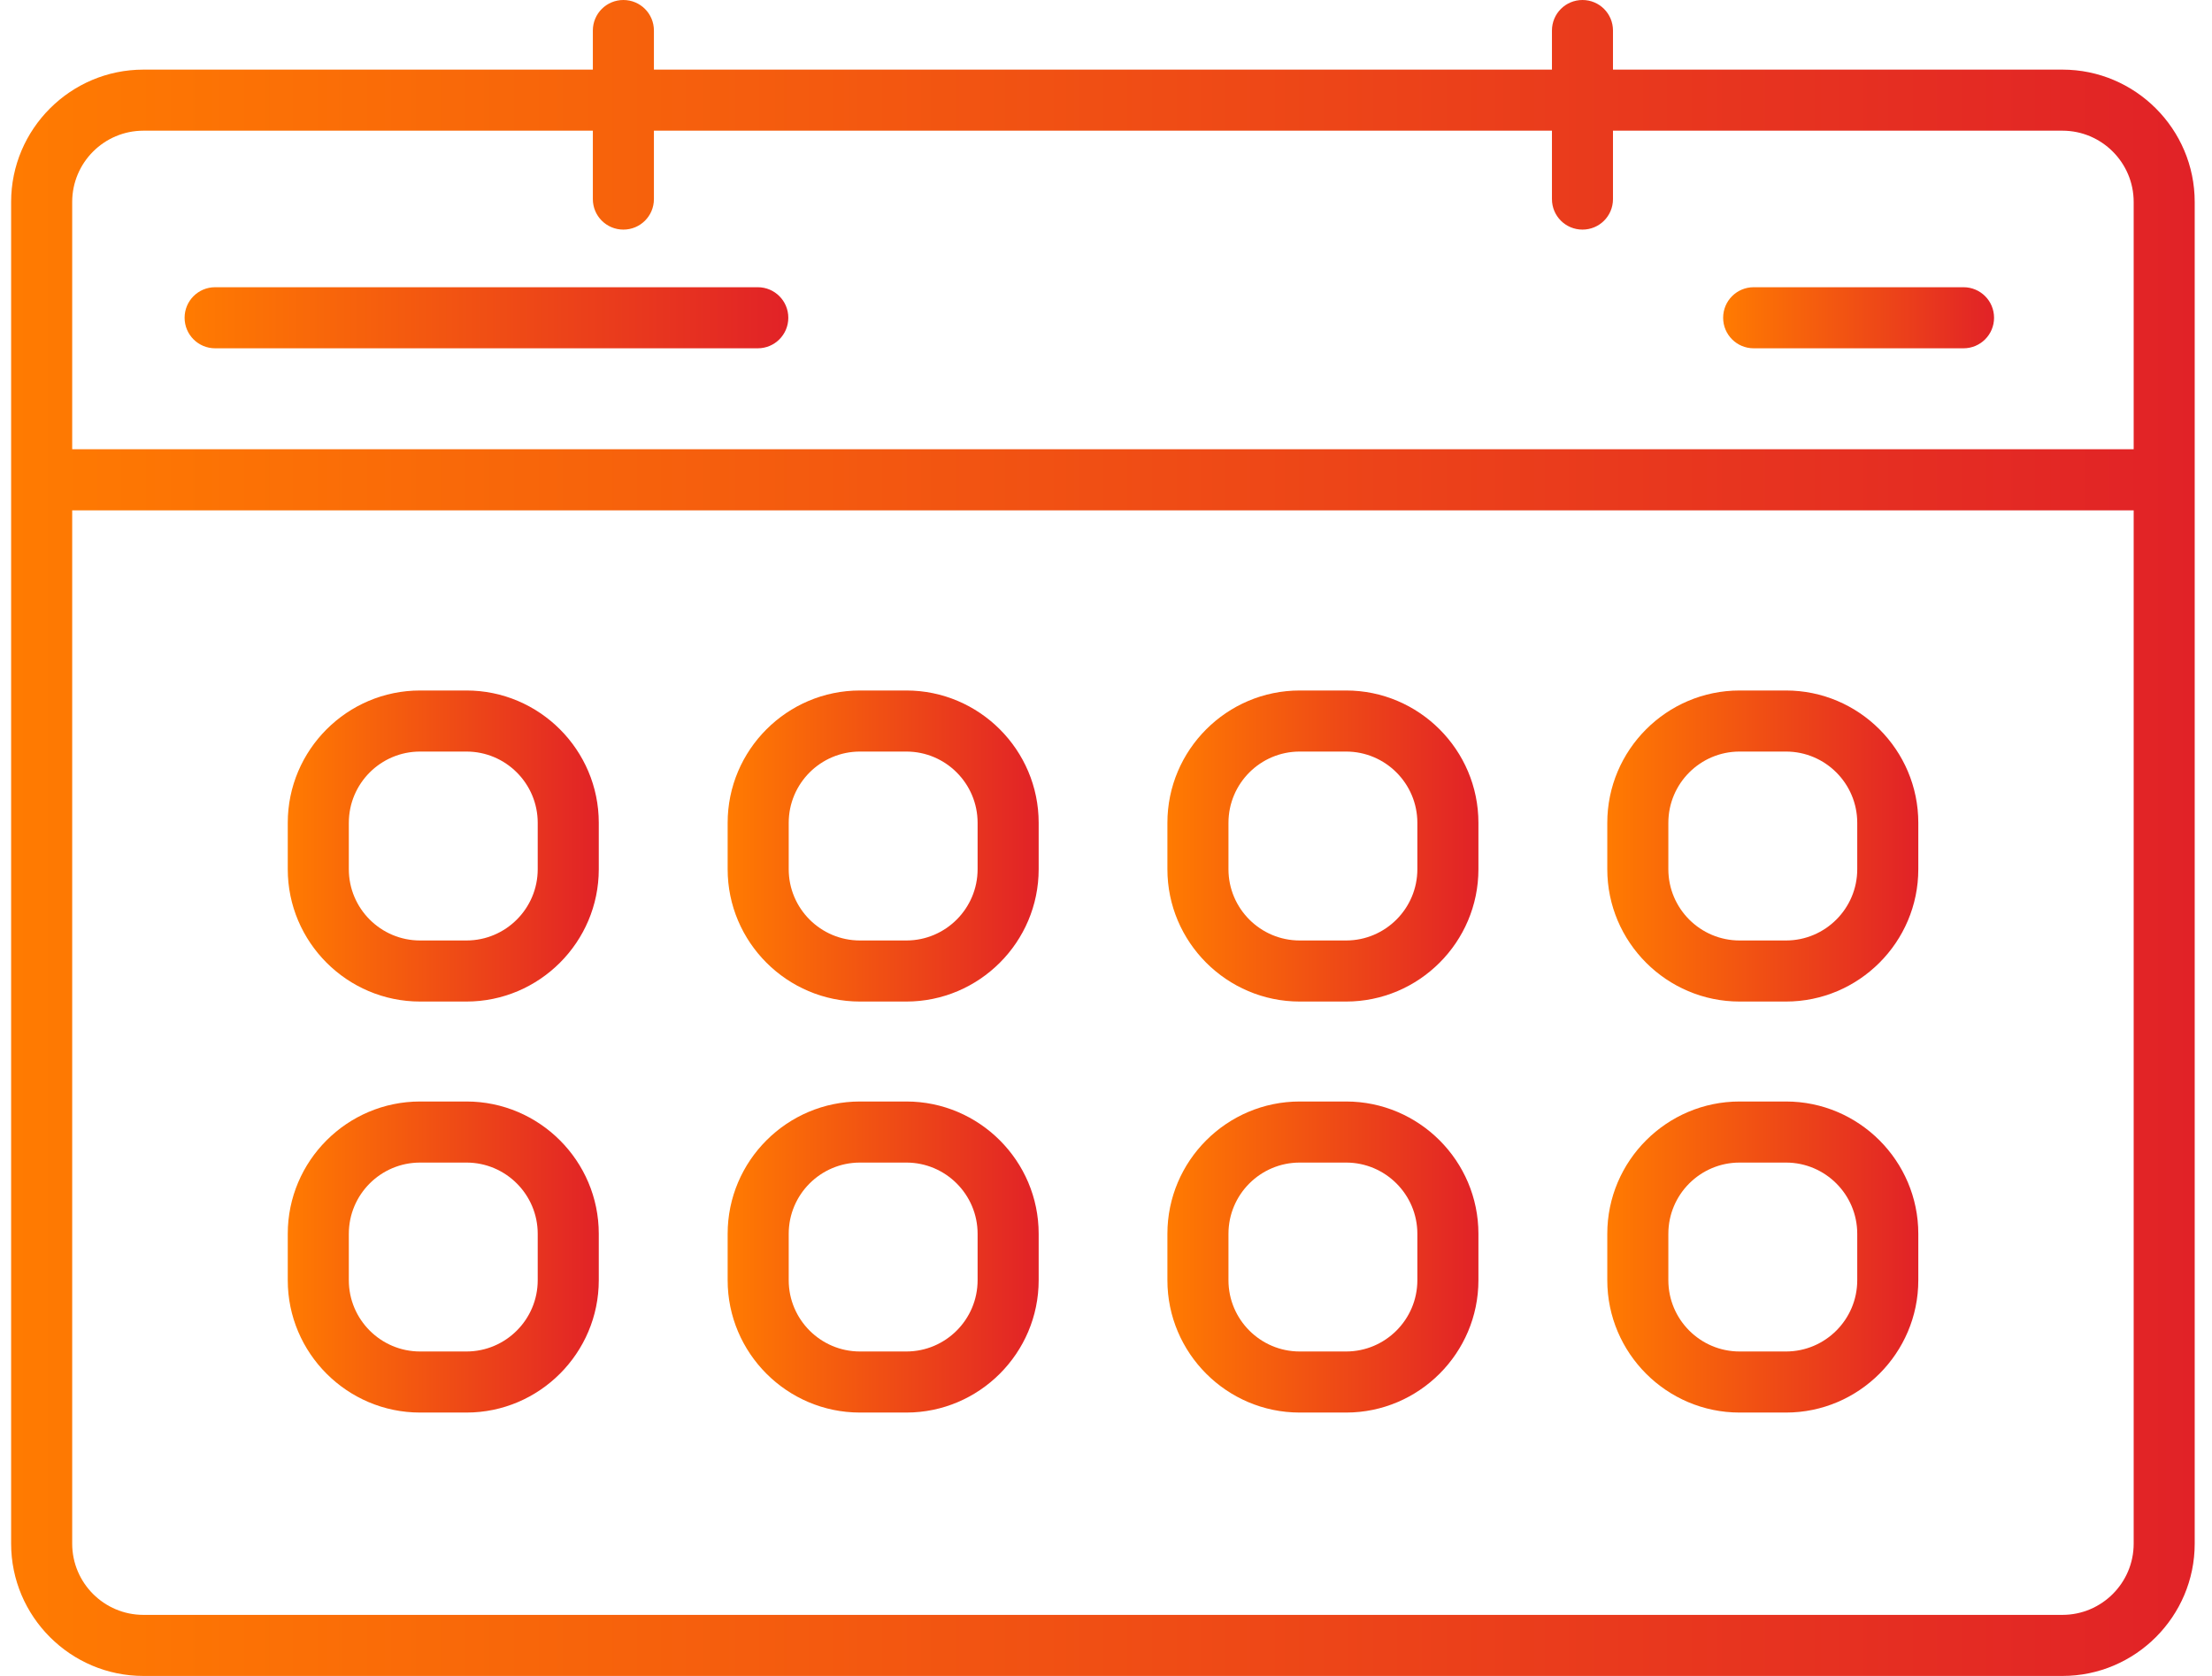
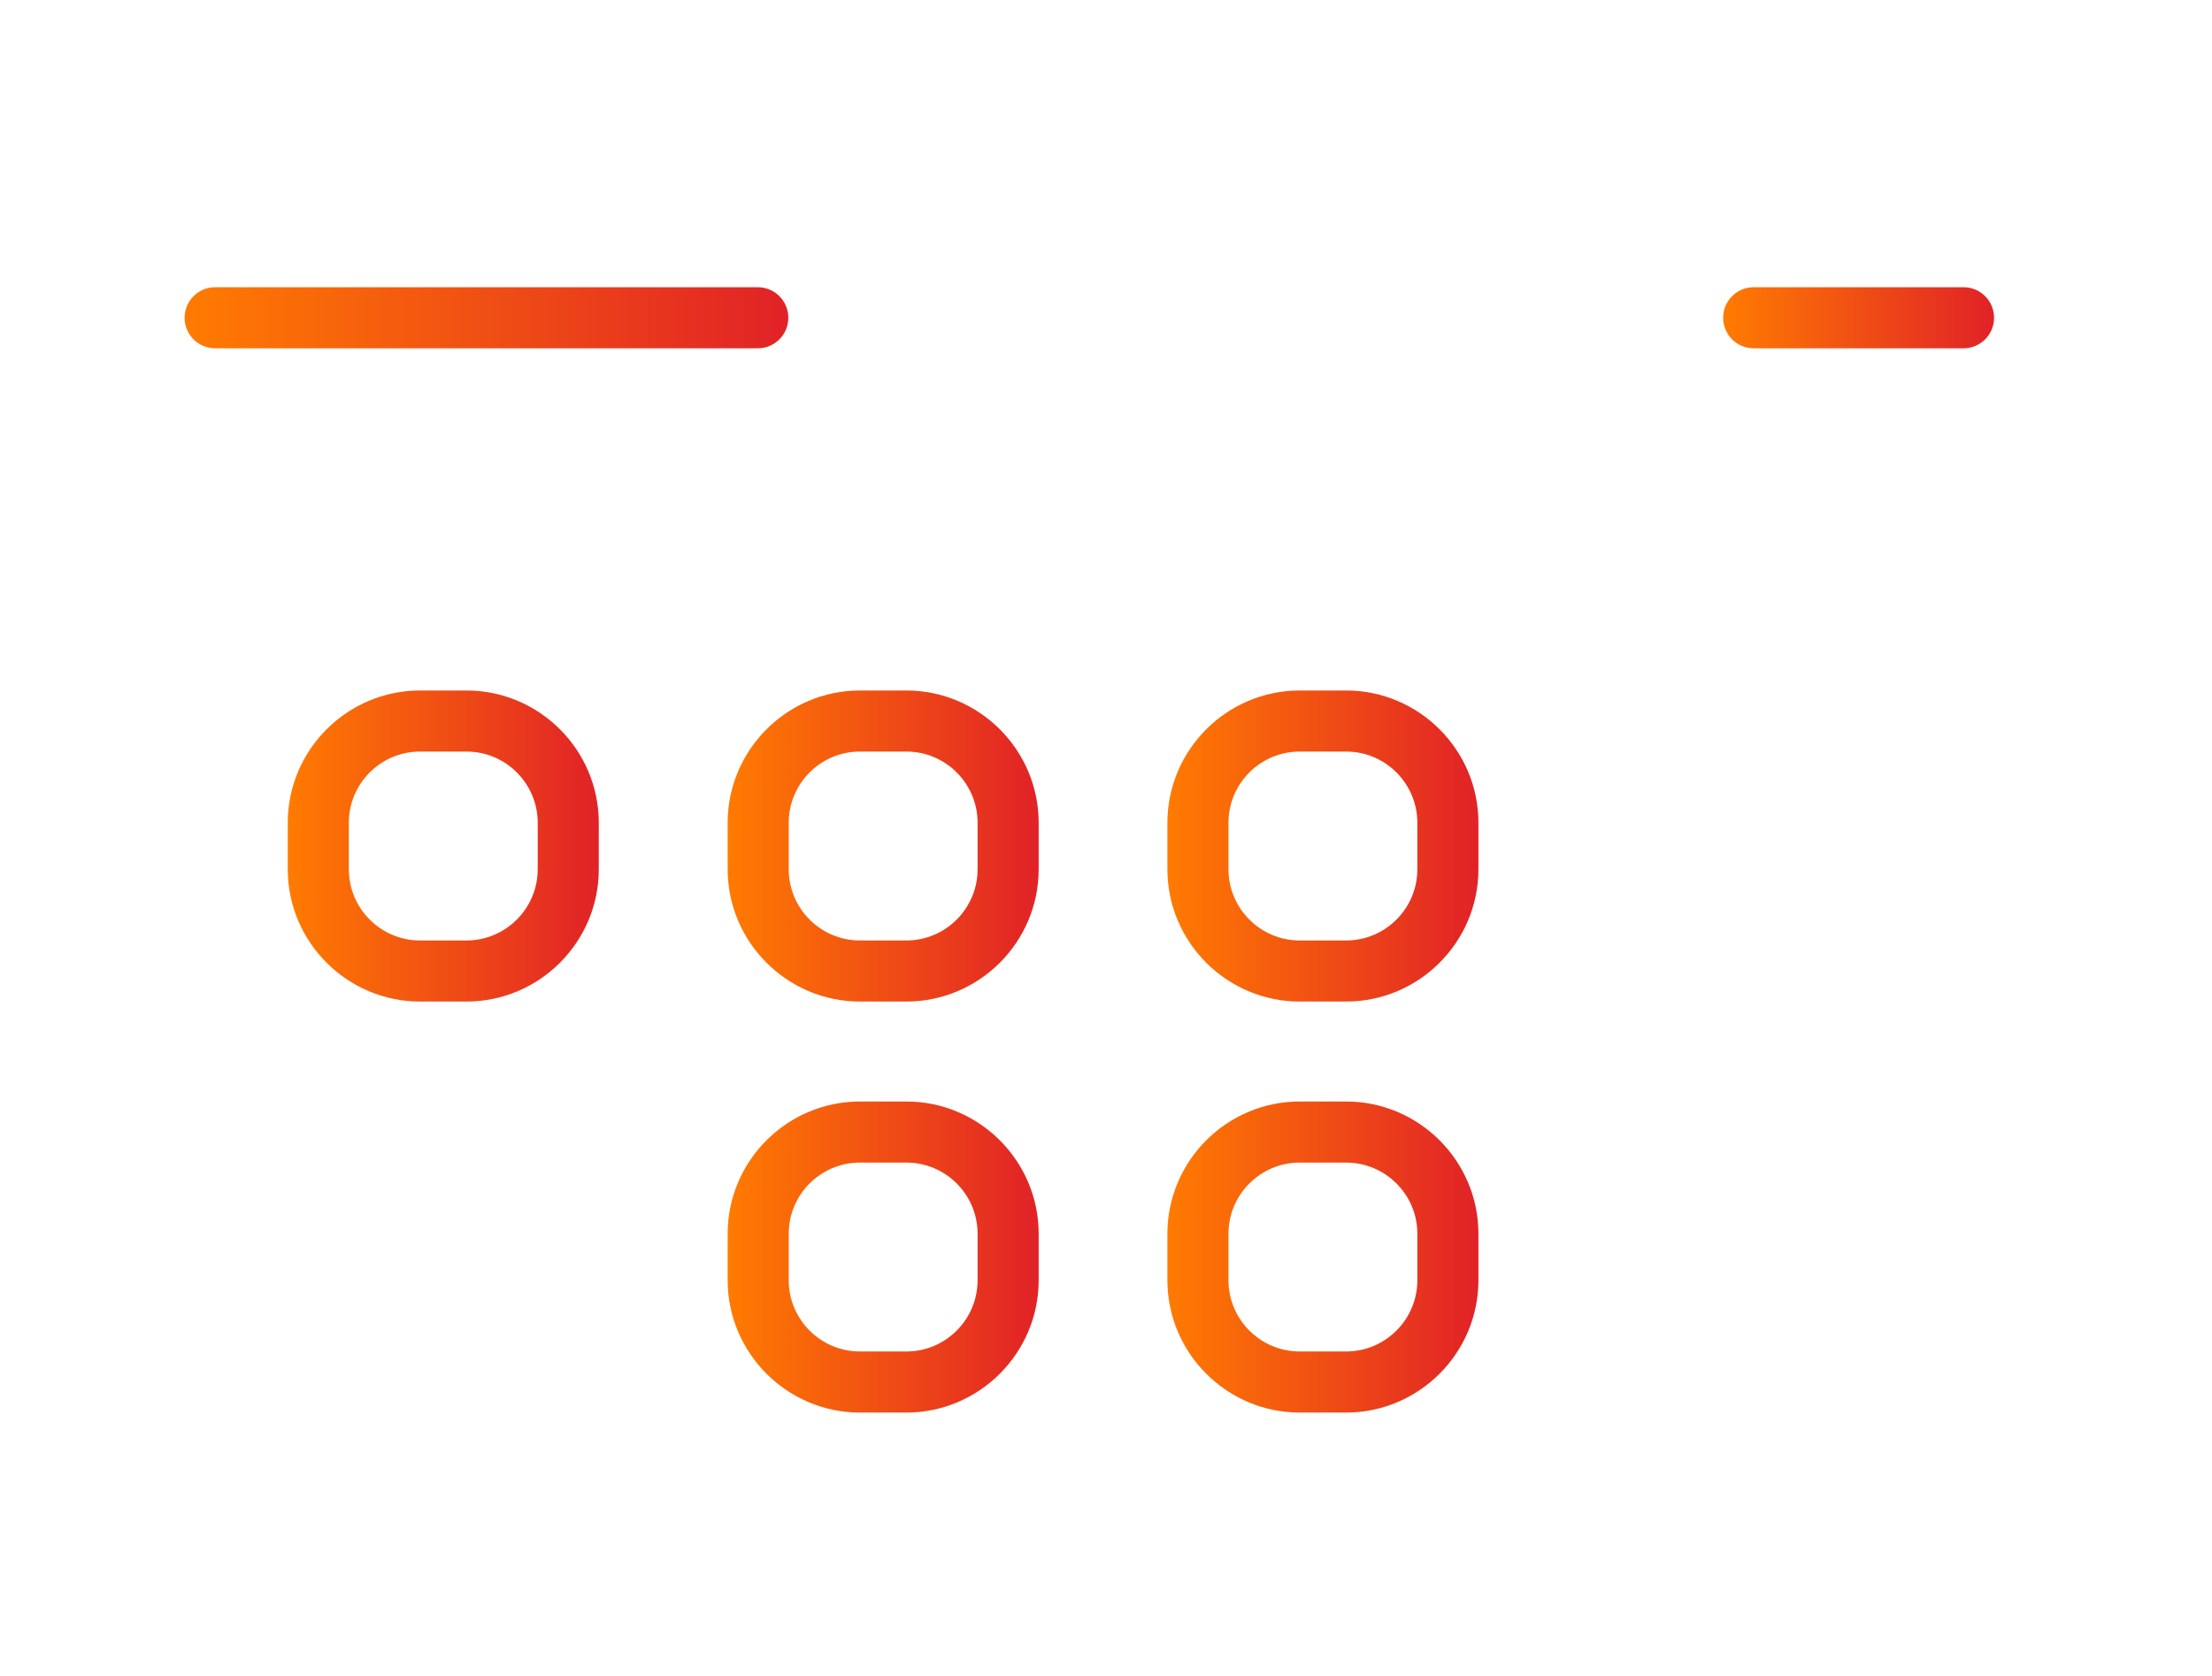
<svg xmlns="http://www.w3.org/2000/svg" width="66" height="50" viewBox="0 0 66 50" fill="none">
  <g clip-path="url(#clip0_2122_26944)">
-     <path d="M61.537 2.077H48.127V0.911C48.127 0.407 47.721 0 47.217 0C46.712 0 46.306 0.407 46.306 0.911V2.077H19.511V0.911C19.511 0.407 19.104 0 18.6 0C18.096 0 17.689 0.407 17.689 0.911V2.077H4.28C2.105 2.077 0.332 3.85 0.332 6.025V46.053C0.332 48.227 2.105 50 4.28 50H61.537C63.711 50 65.484 48.227 65.484 46.053V6.025C65.484 3.85 63.711 2.077 61.537 2.077ZM4.28 3.899H17.689V5.94C17.689 6.444 18.096 6.85 18.6 6.85C19.104 6.85 19.511 6.444 19.511 5.94V3.899H46.306V5.94C46.306 6.444 46.712 6.85 47.217 6.85C47.721 6.85 48.127 6.444 48.127 5.94V3.899H61.537C62.709 3.899 63.663 4.852 63.663 6.025V13.403H2.154V6.025C2.154 4.852 3.107 3.899 4.28 3.899ZM61.537 48.178H4.28C3.107 48.178 2.154 47.225 2.154 46.053V15.225H63.663V46.053C63.663 47.225 62.709 48.178 61.537 48.178Z" fill="url(#paint0_linear_2122_26944)" />
    <path d="M13.918 20.6H12.534C10.359 20.6 8.586 22.373 8.586 24.548V25.932C8.586 28.107 10.359 29.88 12.534 29.88H13.918C16.092 29.88 17.866 28.107 17.866 25.932V24.548C17.866 22.373 16.092 20.6 13.918 20.6ZM16.044 25.932C16.044 27.104 15.09 28.058 13.918 28.058H12.534C11.361 28.058 10.408 27.104 10.408 25.932V24.548C10.408 23.375 11.361 22.422 12.534 22.422H13.918C15.09 22.422 16.044 23.375 16.044 24.548V25.932Z" fill="url(#paint1_linear_2122_26944)" />
    <path d="M27.043 20.6H25.659C23.484 20.6 21.711 22.373 21.711 24.548V25.932C21.711 28.107 23.484 29.88 25.659 29.88H27.043C29.217 29.88 30.991 28.107 30.991 25.932V24.548C30.991 22.373 29.217 20.6 27.043 20.6ZM29.169 25.932C29.169 27.104 28.215 28.058 27.043 28.058H25.659C24.486 28.058 23.533 27.104 23.533 25.932V24.548C23.533 23.375 24.486 22.422 25.659 22.422H27.043C28.215 22.422 29.169 23.375 29.169 24.548V25.932Z" fill="url(#paint2_linear_2122_26944)" />
    <path d="M40.164 20.6H38.78C36.605 20.6 34.832 22.373 34.832 24.548V25.932C34.832 28.107 36.605 29.88 38.78 29.88H40.164C42.338 29.88 44.112 28.107 44.112 25.932V24.548C44.112 22.373 42.338 20.6 40.164 20.6ZM42.29 25.932C42.29 27.104 41.336 28.058 40.164 28.058H38.78C37.607 28.058 36.654 27.104 36.654 25.932V24.548C36.654 23.375 37.607 22.422 38.78 22.422H40.164C41.336 22.422 42.29 23.375 42.29 24.548V25.932Z" fill="url(#paint3_linear_2122_26944)" />
-     <path d="M53.289 20.6H51.905C49.73 20.6 47.957 22.373 47.957 24.548V25.932C47.957 28.107 49.73 29.88 51.905 29.88H53.289C55.463 29.88 57.237 28.107 57.237 25.932V24.548C57.237 22.373 55.463 20.6 53.289 20.6ZM55.415 25.932C55.415 27.104 54.461 28.058 53.289 28.058H51.905C50.732 28.058 49.779 27.104 49.779 25.932V24.548C49.779 23.375 50.732 22.422 51.905 22.422H53.289C54.461 22.422 55.415 23.375 55.415 24.548V25.932Z" fill="url(#paint4_linear_2122_26944)" />
-     <path d="M13.918 32.862H12.534C10.359 32.862 8.586 34.635 8.586 36.809V38.194C8.586 40.368 10.359 42.142 12.534 42.142H13.918C16.092 42.142 17.866 40.368 17.866 38.194V36.809C17.866 34.635 16.092 32.862 13.918 32.862ZM16.044 38.194C16.044 39.366 15.09 40.32 13.918 40.32H12.534C11.361 40.32 10.408 39.366 10.408 38.194V36.809C10.408 35.637 11.361 34.684 12.534 34.684H13.918C15.09 34.684 16.044 35.637 16.044 36.809V38.194Z" fill="url(#paint5_linear_2122_26944)" />
    <path d="M27.043 32.862H25.659C23.484 32.862 21.711 34.635 21.711 36.809V38.194C21.711 40.368 23.484 42.142 25.659 42.142H27.043C29.217 42.142 30.991 40.368 30.991 38.194V36.809C30.991 34.635 29.217 32.862 27.043 32.862ZM29.169 38.194C29.169 39.366 28.215 40.32 27.043 40.32H25.659C24.486 40.32 23.533 39.366 23.533 38.194V36.809C23.533 35.637 24.486 34.684 25.659 34.684H27.043C28.215 34.684 29.169 35.637 29.169 36.809V38.194Z" fill="url(#paint6_linear_2122_26944)" />
    <path d="M40.164 32.862H38.78C36.605 32.862 34.832 34.635 34.832 36.809V38.194C34.832 40.368 36.605 42.142 38.78 42.142H40.164C42.338 42.142 44.112 40.368 44.112 38.194V36.809C44.112 34.635 42.338 32.862 40.164 32.862ZM42.29 38.194C42.29 39.366 41.336 40.32 40.164 40.32H38.78C37.607 40.32 36.654 39.366 36.654 38.194V36.809C36.654 35.637 37.607 34.684 38.78 34.684H40.164C41.336 34.684 42.29 35.637 42.29 36.809V38.194Z" fill="url(#paint7_linear_2122_26944)" />
-     <path d="M53.289 32.862H51.905C49.73 32.862 47.957 34.635 47.957 36.809V38.194C47.957 40.368 49.73 42.142 51.905 42.142H53.289C55.463 42.142 57.237 40.368 57.237 38.194V36.809C57.237 34.635 55.463 32.862 53.289 32.862ZM55.415 38.194C55.415 39.366 54.461 40.32 53.289 40.32H51.905C50.732 40.32 49.779 39.366 49.779 38.194V36.809C49.779 35.637 50.732 34.684 51.905 34.684H53.289C54.461 34.684 55.415 35.637 55.415 36.809V38.194Z" fill="url(#paint8_linear_2122_26944)" />
    <path d="M6.419 10.391H22.61C23.114 10.391 23.521 9.984 23.521 9.48C23.521 8.976 23.114 8.569 22.61 8.569H6.419C5.915 8.569 5.508 8.976 5.508 9.48C5.508 9.984 5.915 10.391 6.419 10.391Z" fill="url(#paint9_linear_2122_26944)" />
    <path d="M52.325 10.391H58.586C59.09 10.391 59.497 9.984 59.497 9.48C59.497 8.976 59.09 8.569 58.586 8.569H52.325C51.821 8.569 51.414 8.976 51.414 9.48C51.414 9.984 51.821 10.391 52.325 10.391Z" fill="url(#paint10_linear_2122_26944)" />
  </g>
  <defs>
    <linearGradient id="paint0_linear_2122_26944" x1="0.332" y1="25" x2="65.484" y2="25" gradientUnits="userSpaceOnUse">
      <stop stop-color="#FF7B01" />
      <stop offset="1" stop-color="#E12227" />
    </linearGradient>
    <linearGradient id="paint1_linear_2122_26944" x1="8.586" y1="25.24" x2="17.866" y2="25.24" gradientUnits="userSpaceOnUse">
      <stop stop-color="#FF7B01" />
      <stop offset="1" stop-color="#E12227" />
    </linearGradient>
    <linearGradient id="paint2_linear_2122_26944" x1="21.711" y1="25.24" x2="30.991" y2="25.24" gradientUnits="userSpaceOnUse">
      <stop stop-color="#FF7B01" />
      <stop offset="1" stop-color="#E12227" />
    </linearGradient>
    <linearGradient id="paint3_linear_2122_26944" x1="34.832" y1="25.24" x2="44.112" y2="25.24" gradientUnits="userSpaceOnUse">
      <stop stop-color="#FF7B01" />
      <stop offset="1" stop-color="#E12227" />
    </linearGradient>
    <linearGradient id="paint4_linear_2122_26944" x1="47.957" y1="25.24" x2="57.237" y2="25.24" gradientUnits="userSpaceOnUse">
      <stop stop-color="#FF7B01" />
      <stop offset="1" stop-color="#E12227" />
    </linearGradient>
    <linearGradient id="paint5_linear_2122_26944" x1="8.586" y1="37.502" x2="17.866" y2="37.502" gradientUnits="userSpaceOnUse">
      <stop stop-color="#FF7B01" />
      <stop offset="1" stop-color="#E12227" />
    </linearGradient>
    <linearGradient id="paint6_linear_2122_26944" x1="21.711" y1="37.502" x2="30.991" y2="37.502" gradientUnits="userSpaceOnUse">
      <stop stop-color="#FF7B01" />
      <stop offset="1" stop-color="#E12227" />
    </linearGradient>
    <linearGradient id="paint7_linear_2122_26944" x1="34.832" y1="37.502" x2="44.112" y2="37.502" gradientUnits="userSpaceOnUse">
      <stop stop-color="#FF7B01" />
      <stop offset="1" stop-color="#E12227" />
    </linearGradient>
    <linearGradient id="paint8_linear_2122_26944" x1="47.957" y1="37.502" x2="57.237" y2="37.502" gradientUnits="userSpaceOnUse">
      <stop stop-color="#FF7B01" />
      <stop offset="1" stop-color="#E12227" />
    </linearGradient>
    <linearGradient id="paint9_linear_2122_26944" x1="5.508" y1="9.48" x2="23.521" y2="9.48" gradientUnits="userSpaceOnUse">
      <stop stop-color="#FF7B01" />
      <stop offset="1" stop-color="#E12227" />
    </linearGradient>
    <linearGradient id="paint10_linear_2122_26944" x1="51.414" y1="9.48" x2="59.497" y2="9.48" gradientUnits="userSpaceOnUse">
      <stop stop-color="#FF7B01" />
      <stop offset="1" stop-color="#E12227" />
    </linearGradient>
    <clipPath id="clip0_2122_26944">
      <rect width="65.152" height="50" fill="white" transform="translate(0.332)" />
    </clipPath>
  </defs>
</svg>